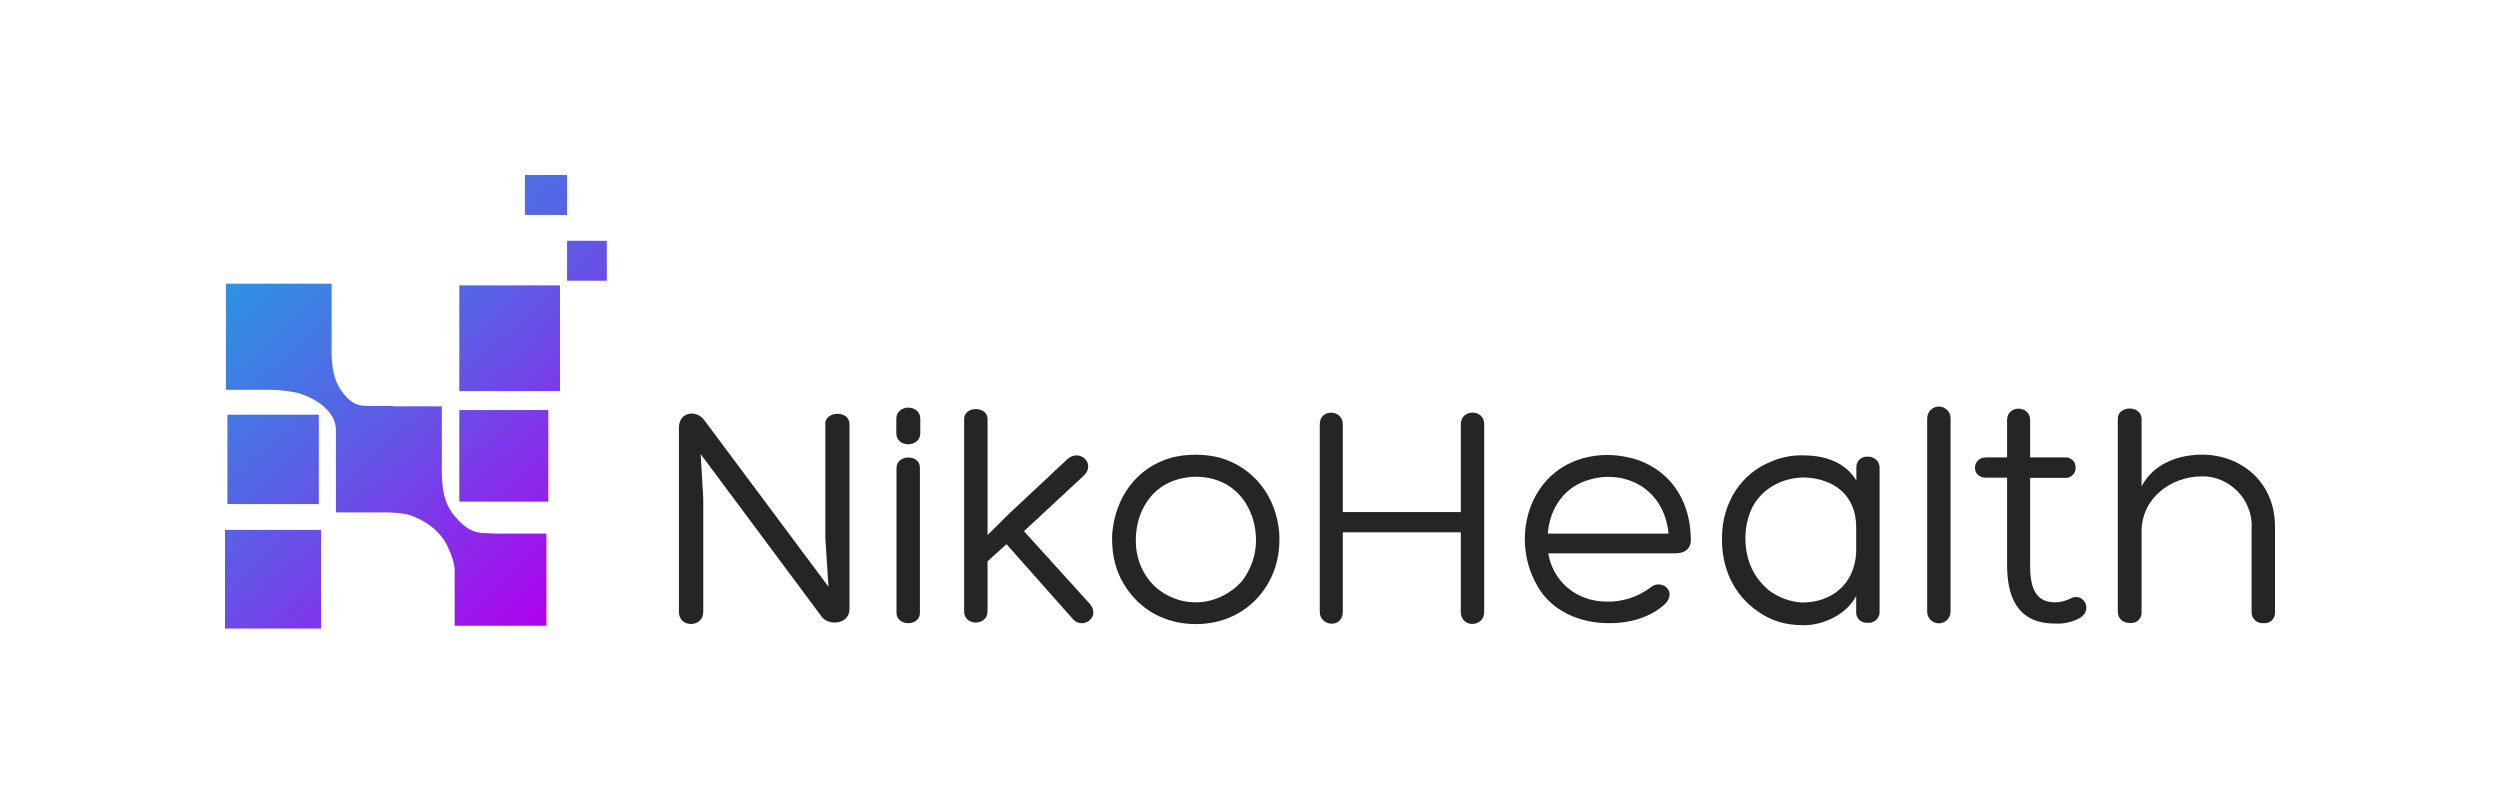
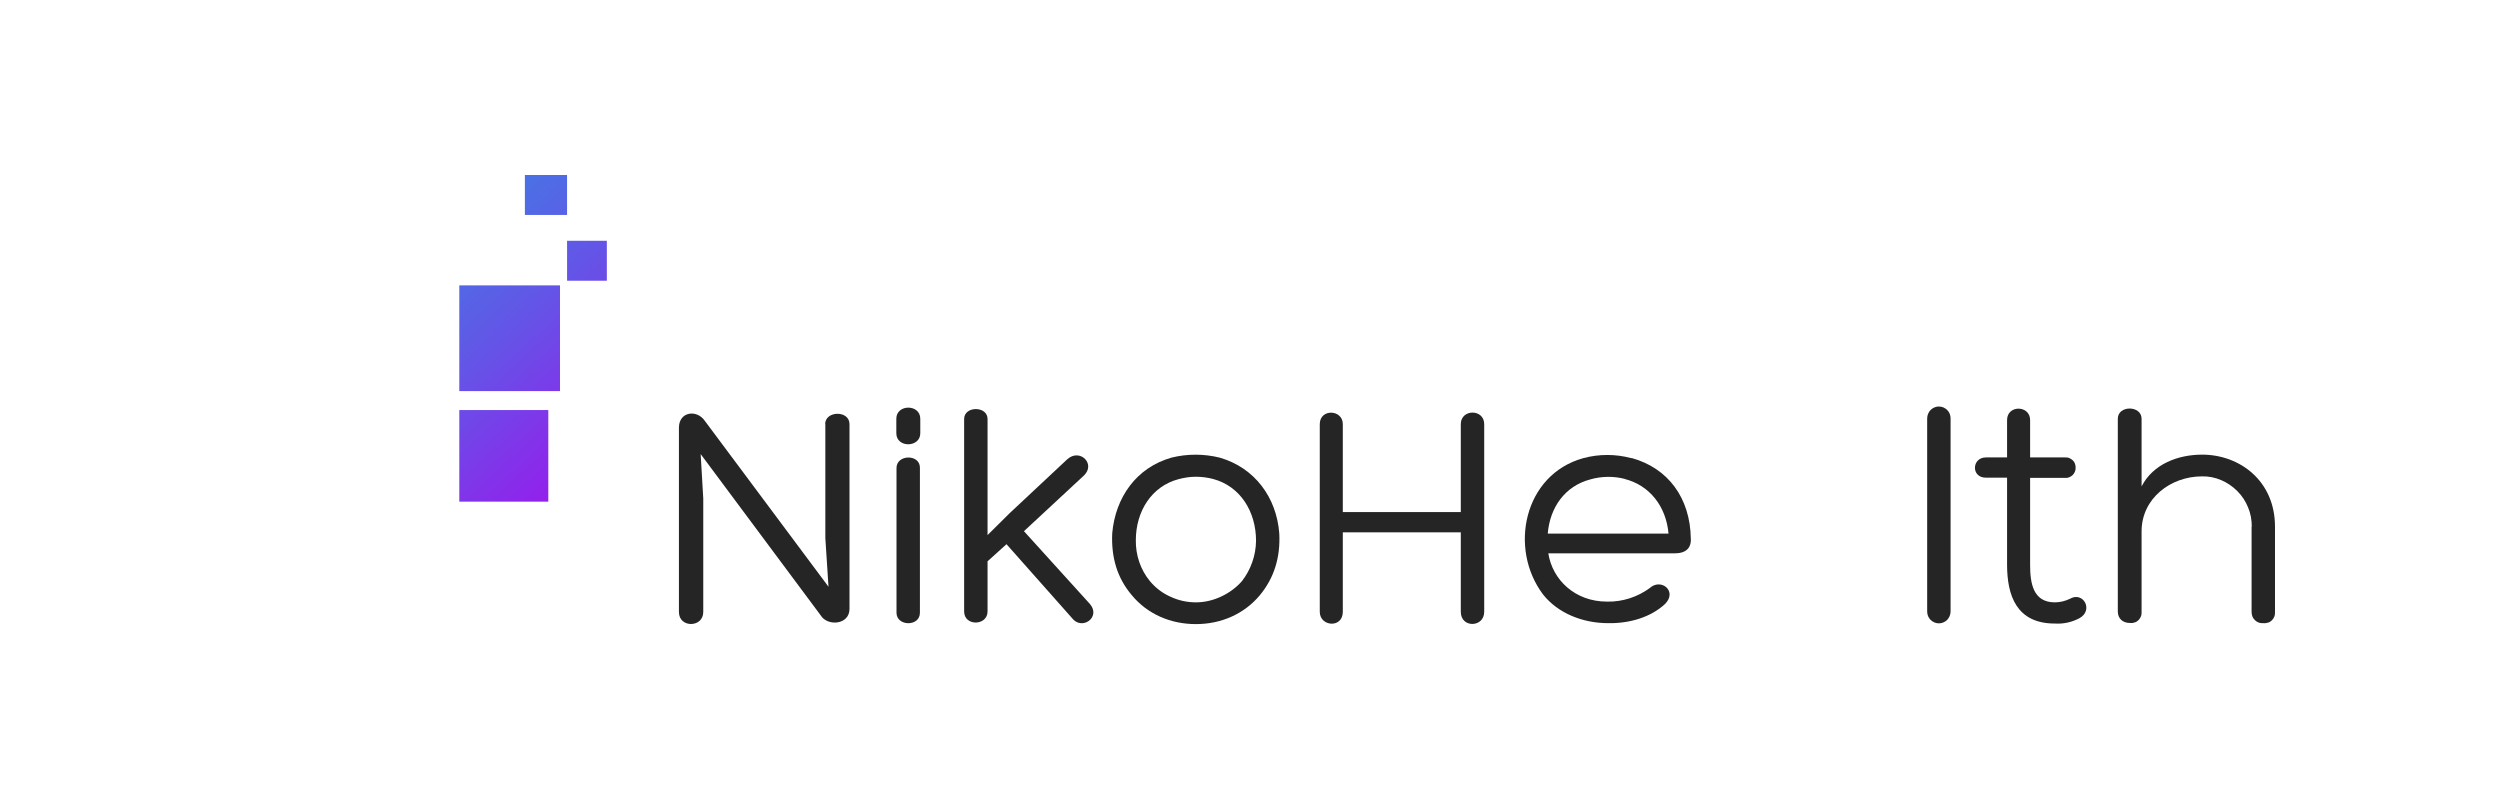
<svg xmlns="http://www.w3.org/2000/svg" width="200" height="64" viewBox="0 0 200 64" fill="none">
-   <path d="M26.532 22.696H18.074V31.183H21.493C22.206 31.183 22.935 31.258 23.634 31.392C24.243 31.51 26.844 32.402 26.874 34.408V40.994H31.167C31.604 41.012 32.041 41.056 32.478 41.128C33.087 41.247 35.139 42.034 35.882 43.892C36.127 44.382 36.294 44.914 36.372 45.457V50.061H43.715V42.688H39.735L38.691 42.644C37.948 42.614 37.264 42.347 36.402 41.321C35.693 40.496 35.386 39.548 35.347 37.962V32.506H31.41L31.437 32.477H29.787C29.691 32.473 29.595 32.472 29.501 32.471C28.885 32.466 28.305 32.461 27.558 31.585C26.883 30.788 26.583 29.899 26.532 28.452V22.696Z" fill="url(#paint0_linear_40_104)" />
-   <path d="M25.506 33.175H18.193V40.325H25.506V33.175Z" fill="url(#paint1_linear_40_104)" />
-   <path d="M25.685 42.391H18V50.284H25.685V42.391Z" fill="url(#paint2_linear_40_104)" />
  <path d="M43.864 32.804H36.744V40.132H43.864V32.804Z" fill="url(#paint3_linear_40_104)" />
  <path d="M44.801 22.83H36.744V31.288H44.801V22.83Z" fill="url(#paint4_linear_40_104)" />
  <path d="M48.547 19.262H45.366V22.458H48.547V19.262Z" fill="url(#paint5_linear_40_104)" />
  <path d="M45.365 14H41.991V17.196H45.365V14Z" fill="url(#paint6_linear_40_104)" />
  <path d="M66.012 33.933C66.012 32.848 67.96 32.803 67.96 33.933V48.709C67.96 50.002 66.191 50.121 65.656 49.229L56.053 36.326L56.261 39.879V48.961C56.261 50.225 54.314 50.254 54.314 48.961V34.216C54.314 32.922 55.756 32.729 56.395 33.681L66.28 46.94L66.027 43.045V33.933H66.012Z" fill="#252525" />
  <path d="M73.623 34.661C73.623 35.821 71.706 35.851 71.706 34.661V33.502C71.706 32.313 73.623 32.313 73.623 33.502V34.661ZM71.72 37.441C71.72 36.341 73.593 36.311 73.593 37.411V49.02C73.593 50.15 71.72 50.12 71.72 49.02V37.441Z" fill="#252525" />
  <path d="M85.381 36.743C86.377 35.836 87.685 37.099 86.719 38.036L81.917 42.495L87.209 48.337C88.086 49.392 86.54 50.477 85.752 49.437L80.52 43.536L79.004 44.903V48.917C79.004 50.076 77.131 50.121 77.131 48.917V33.517C77.131 32.462 79.004 32.462 79.004 33.517V42.807L80.773 41.053L85.395 36.728L85.381 36.743Z" fill="#252525" />
  <path d="M90.539 47.609C89.379 46.241 88.889 44.606 88.978 42.659C89.231 39.805 90.895 37.412 93.72 36.609C94.983 36.297 96.306 36.297 97.57 36.609C100.364 37.412 102.118 39.775 102.341 42.659C102.445 44.591 101.925 46.241 100.795 47.609C99.532 49.125 97.689 49.928 95.667 49.928C93.645 49.928 91.787 49.125 90.539 47.609ZM95.652 38.14C95.191 38.14 94.731 38.214 94.285 38.333C92.129 38.898 90.866 40.905 90.866 43.224C90.851 44.413 91.237 45.572 91.996 46.494C92.442 47.029 93.006 47.46 93.645 47.742C94.285 48.04 94.968 48.188 95.667 48.188C96.366 48.188 97.049 48.025 97.689 47.727C98.328 47.43 98.893 47.014 99.353 46.494C100.067 45.572 100.468 44.443 100.483 43.268C100.483 40.92 99.22 38.898 97.049 38.318C96.589 38.199 96.128 38.14 95.652 38.14Z" fill="#252525" />
  <path d="M107.425 40.964H116.864V33.933C116.864 32.699 118.737 32.699 118.737 33.933V48.946C118.737 50.209 116.864 50.269 116.864 48.946V42.584H107.425V48.946C107.425 50.284 105.582 50.135 105.582 48.946V33.933C105.582 32.669 107.425 32.744 107.425 33.933V40.964Z" fill="#252525" />
  <path d="M130.524 36.639C133.423 37.441 135.221 39.805 135.266 43.105V43.075C135.311 43.64 135.058 44.264 134.003 44.264H123.865C124.192 46.375 125.991 48.129 128.562 48.129C129.781 48.158 130.985 47.772 131.981 47.044C132.873 46.226 134.211 47.282 133.215 48.307C132.04 49.407 130.316 49.883 128.651 49.853C126.645 49.853 124.653 49.08 123.449 47.564C120.684 43.907 121.888 37.976 126.659 36.653C127.923 36.312 129.246 36.312 130.509 36.653H130.539L130.524 36.639ZM123.806 42.688H133.482C133.289 40.503 131.966 38.824 129.974 38.318H130.004C129.097 38.08 128.131 38.095 127.239 38.348C125.188 38.883 123.984 40.607 123.82 42.703" fill="#252525" />
-   <path d="M141.702 36.921C142.564 36.549 143.501 36.386 144.452 36.431C145.909 36.46 147.589 36.921 148.51 38.437V37.456C148.51 37.337 148.51 37.203 148.555 37.084C148.599 36.966 148.659 36.862 148.748 36.772C148.837 36.683 148.941 36.624 149.06 36.579C149.179 36.535 149.298 36.52 149.417 36.535C149.536 36.535 149.67 36.535 149.789 36.594C149.908 36.639 150.012 36.698 150.101 36.787C150.19 36.876 150.264 36.98 150.309 37.099C150.353 37.218 150.383 37.337 150.368 37.471V48.902C150.368 49.021 150.368 49.154 150.309 49.273C150.264 49.392 150.19 49.496 150.101 49.586C150.012 49.675 149.908 49.734 149.789 49.779C149.67 49.823 149.551 49.838 149.417 49.823C149.298 49.823 149.164 49.823 149.045 49.779C148.926 49.734 148.822 49.675 148.733 49.586C148.644 49.496 148.585 49.392 148.54 49.273C148.495 49.154 148.481 49.036 148.495 48.902V47.668C147.752 49.154 145.85 50.017 144.333 50.017C142.817 50.017 141.717 49.675 140.632 48.917C138.685 47.579 137.674 45.394 137.763 42.867C137.808 40.266 139.25 37.872 141.717 36.921L141.687 36.951L141.702 36.921ZM148.495 44.205V42.168C148.495 39.626 146.727 38.303 144.408 38.199C142.579 38.17 140.736 39.151 140.023 40.949C139.785 41.559 139.651 42.198 139.636 42.852C139.592 44.532 140.127 46.078 141.509 47.222C142.282 47.802 143.204 48.144 144.155 48.203C146.518 48.203 148.362 46.761 148.495 44.19" fill="#252525" />
  <path d="M156.047 48.917C156.047 49.169 155.943 49.407 155.779 49.586C155.601 49.764 155.363 49.868 155.11 49.868C154.858 49.868 154.62 49.764 154.441 49.586C154.263 49.407 154.174 49.169 154.174 48.917V33.473C154.174 33.22 154.278 32.982 154.441 32.804C154.62 32.625 154.858 32.521 155.11 32.521C155.363 32.521 155.601 32.625 155.779 32.804C155.958 32.982 156.047 33.22 156.047 33.473V48.917Z" fill="#252525" />
  <path d="M165.203 36.594C165.307 36.594 165.426 36.594 165.53 36.639C165.634 36.683 165.724 36.743 165.813 36.817C165.887 36.891 165.961 36.981 165.991 37.085C166.036 37.189 166.051 37.293 166.051 37.412C166.051 37.531 166.036 37.635 165.991 37.739C165.946 37.843 165.887 37.932 165.813 38.006C165.738 38.081 165.634 38.14 165.53 38.185C165.426 38.229 165.322 38.244 165.203 38.229H162.409V45.186C162.409 46.657 162.647 48.188 164.386 48.188C164.802 48.188 165.218 48.084 165.59 47.906C166.66 47.282 167.507 48.813 166.363 49.452C165.753 49.779 165.069 49.928 164.386 49.883C161.309 49.883 160.566 47.624 160.566 45.171V38.214H158.871C157.667 38.214 157.741 36.594 158.871 36.594H160.566V33.606C160.566 32.373 162.409 32.402 162.409 33.606V36.594H165.203Z" fill="#252525" />
  <path d="M180.142 42.123C180.142 41.603 180.053 41.068 179.845 40.592C179.652 40.102 179.354 39.656 178.983 39.284C178.611 38.913 178.18 38.615 177.689 38.407C177.199 38.199 176.679 38.095 176.158 38.11C173.661 38.11 171.327 39.864 171.327 42.51V48.916C171.327 49.035 171.327 49.169 171.283 49.288C171.238 49.407 171.179 49.511 171.09 49.6C171 49.69 170.896 49.764 170.777 49.794C170.659 49.838 170.54 49.853 170.406 49.838C169.811 49.838 169.425 49.481 169.425 48.916V33.502C169.425 32.402 171.327 32.417 171.327 33.502V38.913C172.249 37.114 174.256 36.371 176.173 36.371C179.146 36.371 182 38.437 182 42.138V48.931C182 49.05 182 49.184 181.956 49.303C181.911 49.422 181.852 49.526 181.762 49.615C181.673 49.704 181.569 49.779 181.45 49.808C181.331 49.838 181.212 49.868 181.079 49.853C180.96 49.853 180.826 49.853 180.707 49.808C180.588 49.764 180.484 49.704 180.395 49.615C180.306 49.526 180.231 49.422 180.187 49.303C180.142 49.184 180.127 49.065 180.127 48.931V42.123H180.142Z" fill="#252525" />
  <defs>
    <linearGradient id="paint0_linear_40_104" x1="18" y1="22.547" x2="43.492" y2="50.269" gradientUnits="userSpaceOnUse">
      <stop stop-color="#2A95E2" />
      <stop offset="0.5" stop-color="#6652E7" />
      <stop offset="1" stop-color="#B000EE" />
    </linearGradient>
    <linearGradient id="paint1_linear_40_104" x1="18" y1="22.547" x2="43.492" y2="50.269" gradientUnits="userSpaceOnUse">
      <stop stop-color="#2A95E2" />
      <stop offset="0.5" stop-color="#6652E7" />
      <stop offset="1" stop-color="#B000EE" />
    </linearGradient>
    <linearGradient id="paint2_linear_40_104" x1="18" y1="22.547" x2="43.493" y2="50.269" gradientUnits="userSpaceOnUse">
      <stop stop-color="#2A95E2" />
      <stop offset="0.5" stop-color="#6652E7" />
      <stop offset="1" stop-color="#B000EE" />
    </linearGradient>
    <linearGradient id="paint3_linear_40_104" x1="18" y1="22.547" x2="43.493" y2="50.269" gradientUnits="userSpaceOnUse">
      <stop stop-color="#2A95E2" />
      <stop offset="0.5" stop-color="#6652E7" />
      <stop offset="1" stop-color="#B000EE" />
    </linearGradient>
    <linearGradient id="paint4_linear_40_104" x1="18" y1="22.547" x2="43.493" y2="50.269" gradientUnits="userSpaceOnUse">
      <stop stop-color="#2A95E2" />
      <stop offset="0.5" stop-color="#6652E7" />
      <stop offset="1" stop-color="#B000EE" />
    </linearGradient>
    <linearGradient id="paint5_linear_40_104" x1="18" y1="22.547" x2="43.493" y2="50.269" gradientUnits="userSpaceOnUse">
      <stop stop-color="#2A95E2" />
      <stop offset="0.5" stop-color="#6652E7" />
      <stop offset="1" stop-color="#B000EE" />
    </linearGradient>
    <linearGradient id="paint6_linear_40_104" x1="18" y1="22.547" x2="43.492" y2="50.269" gradientUnits="userSpaceOnUse">
      <stop stop-color="#2A95E2" />
      <stop offset="0.5" stop-color="#6652E7" />
      <stop offset="1" stop-color="#B000EE" />
    </linearGradient>
  </defs>
</svg>